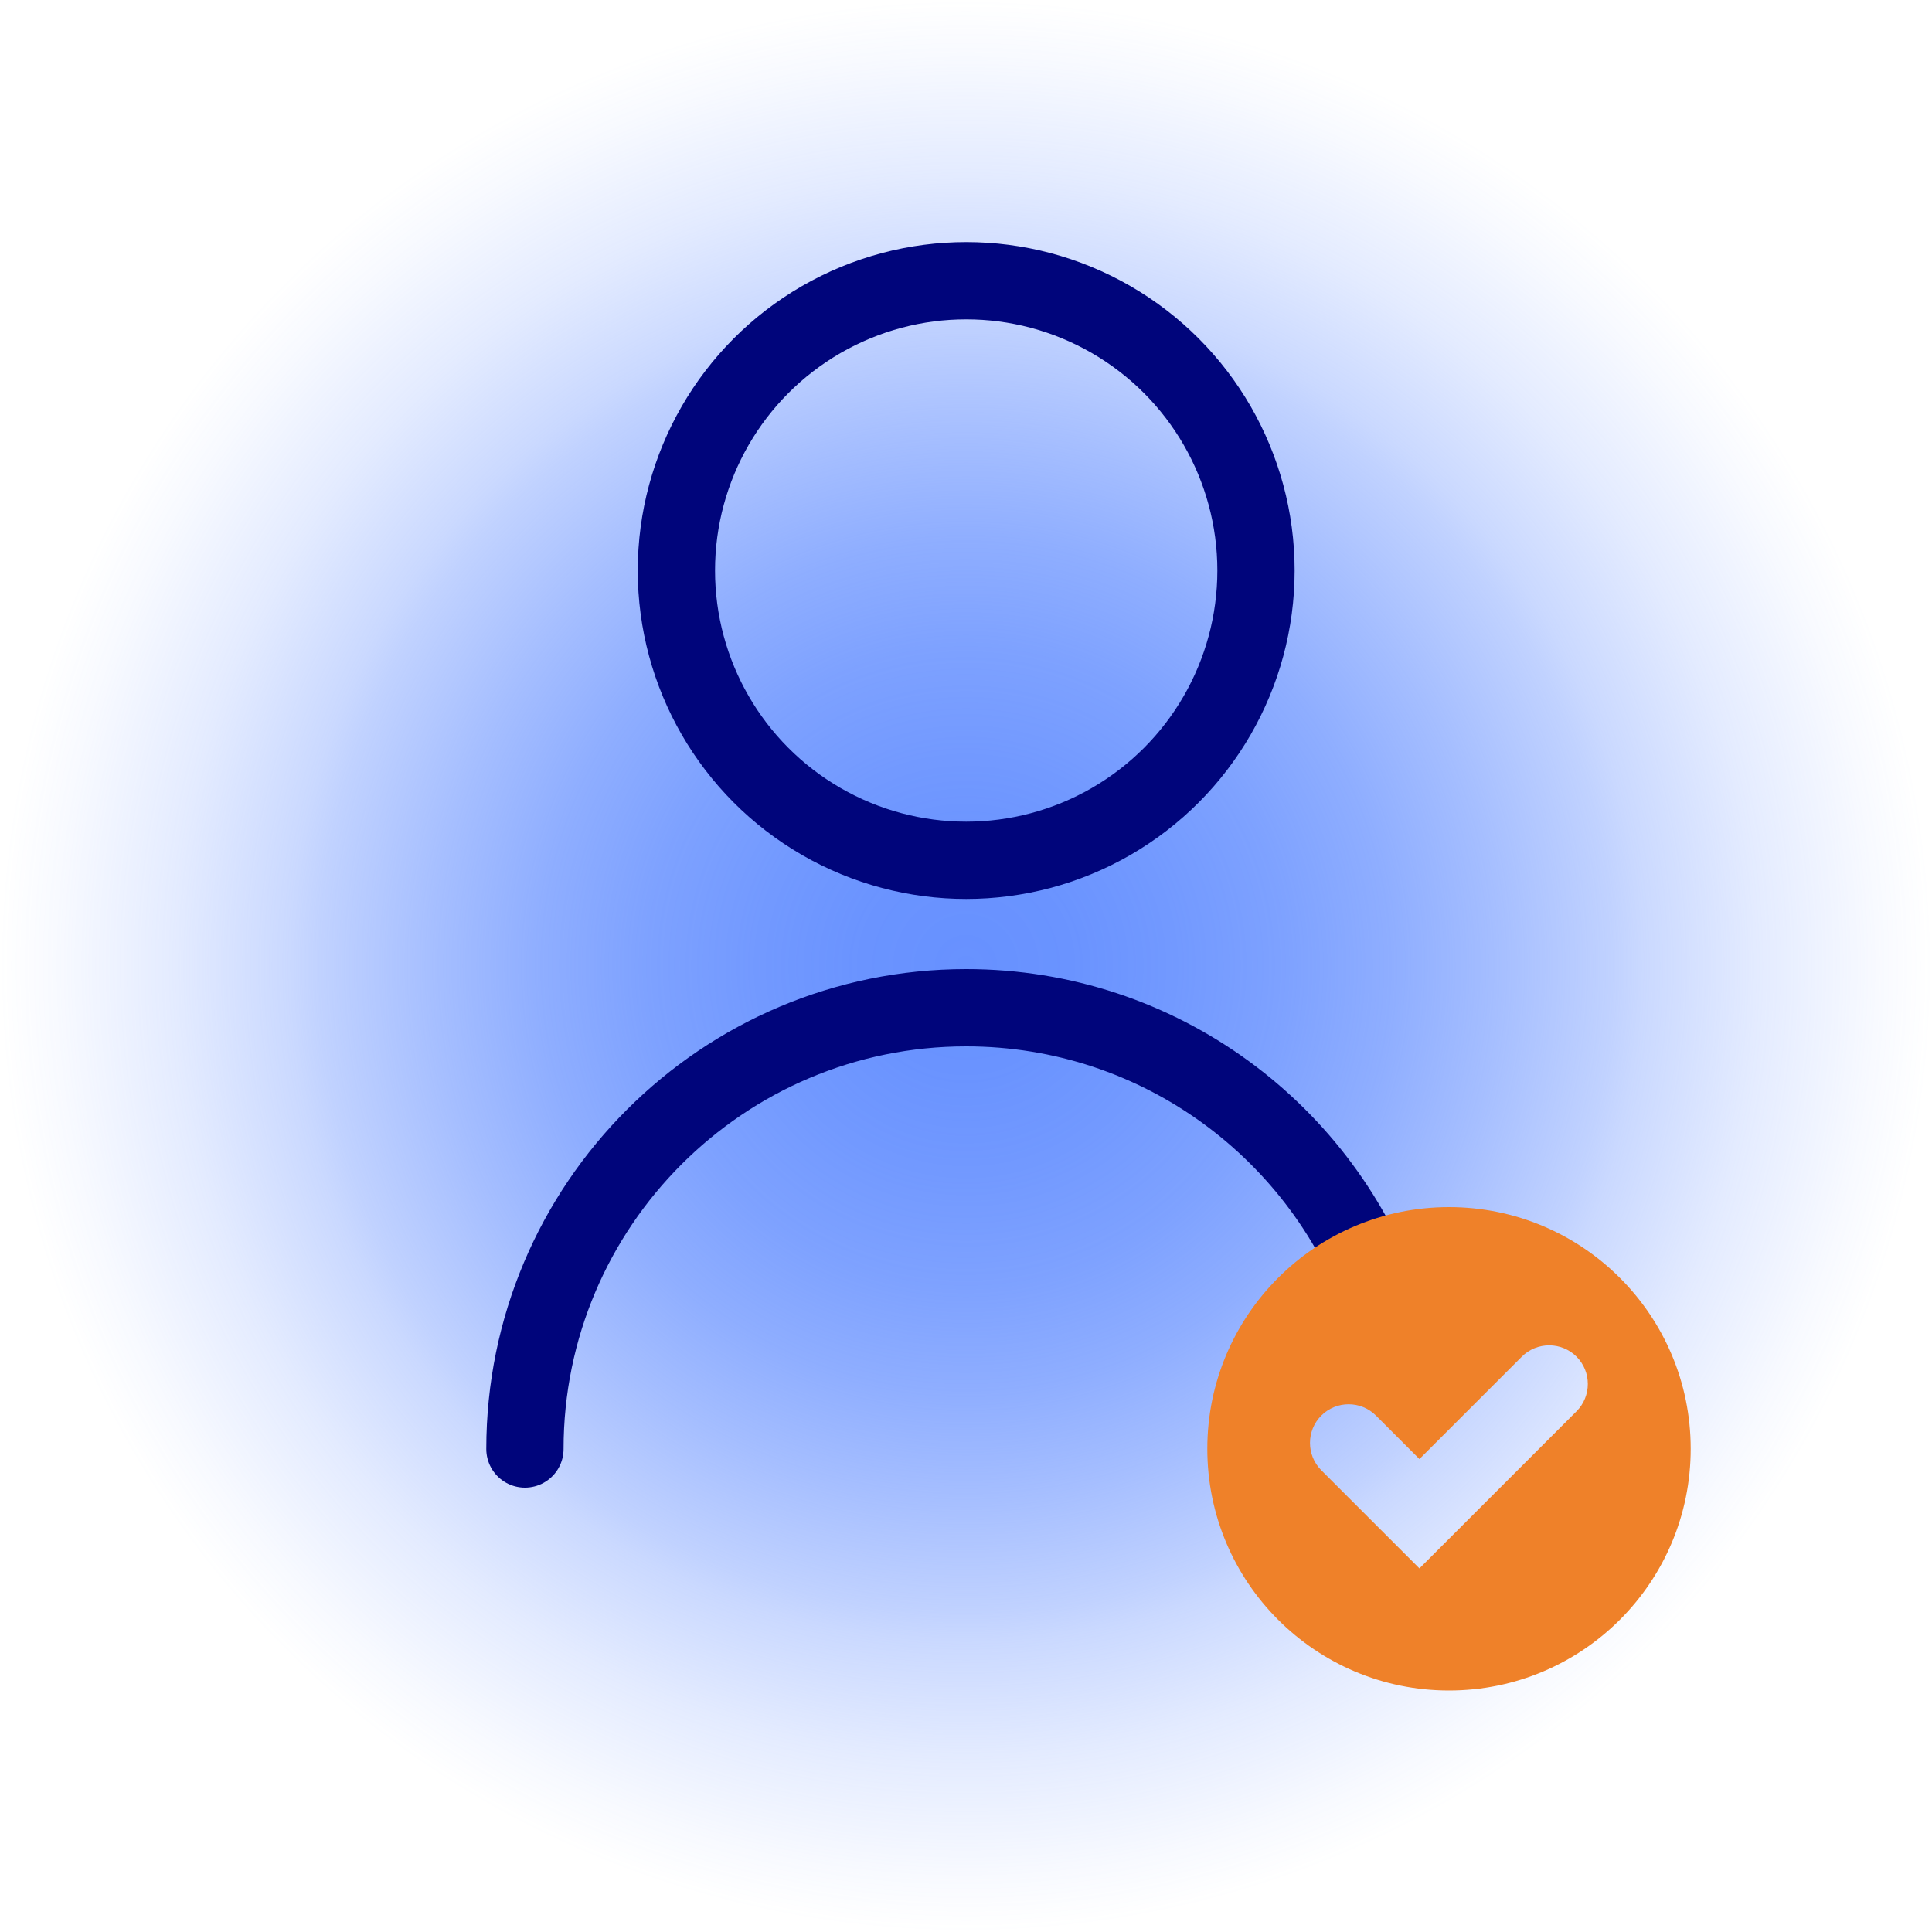
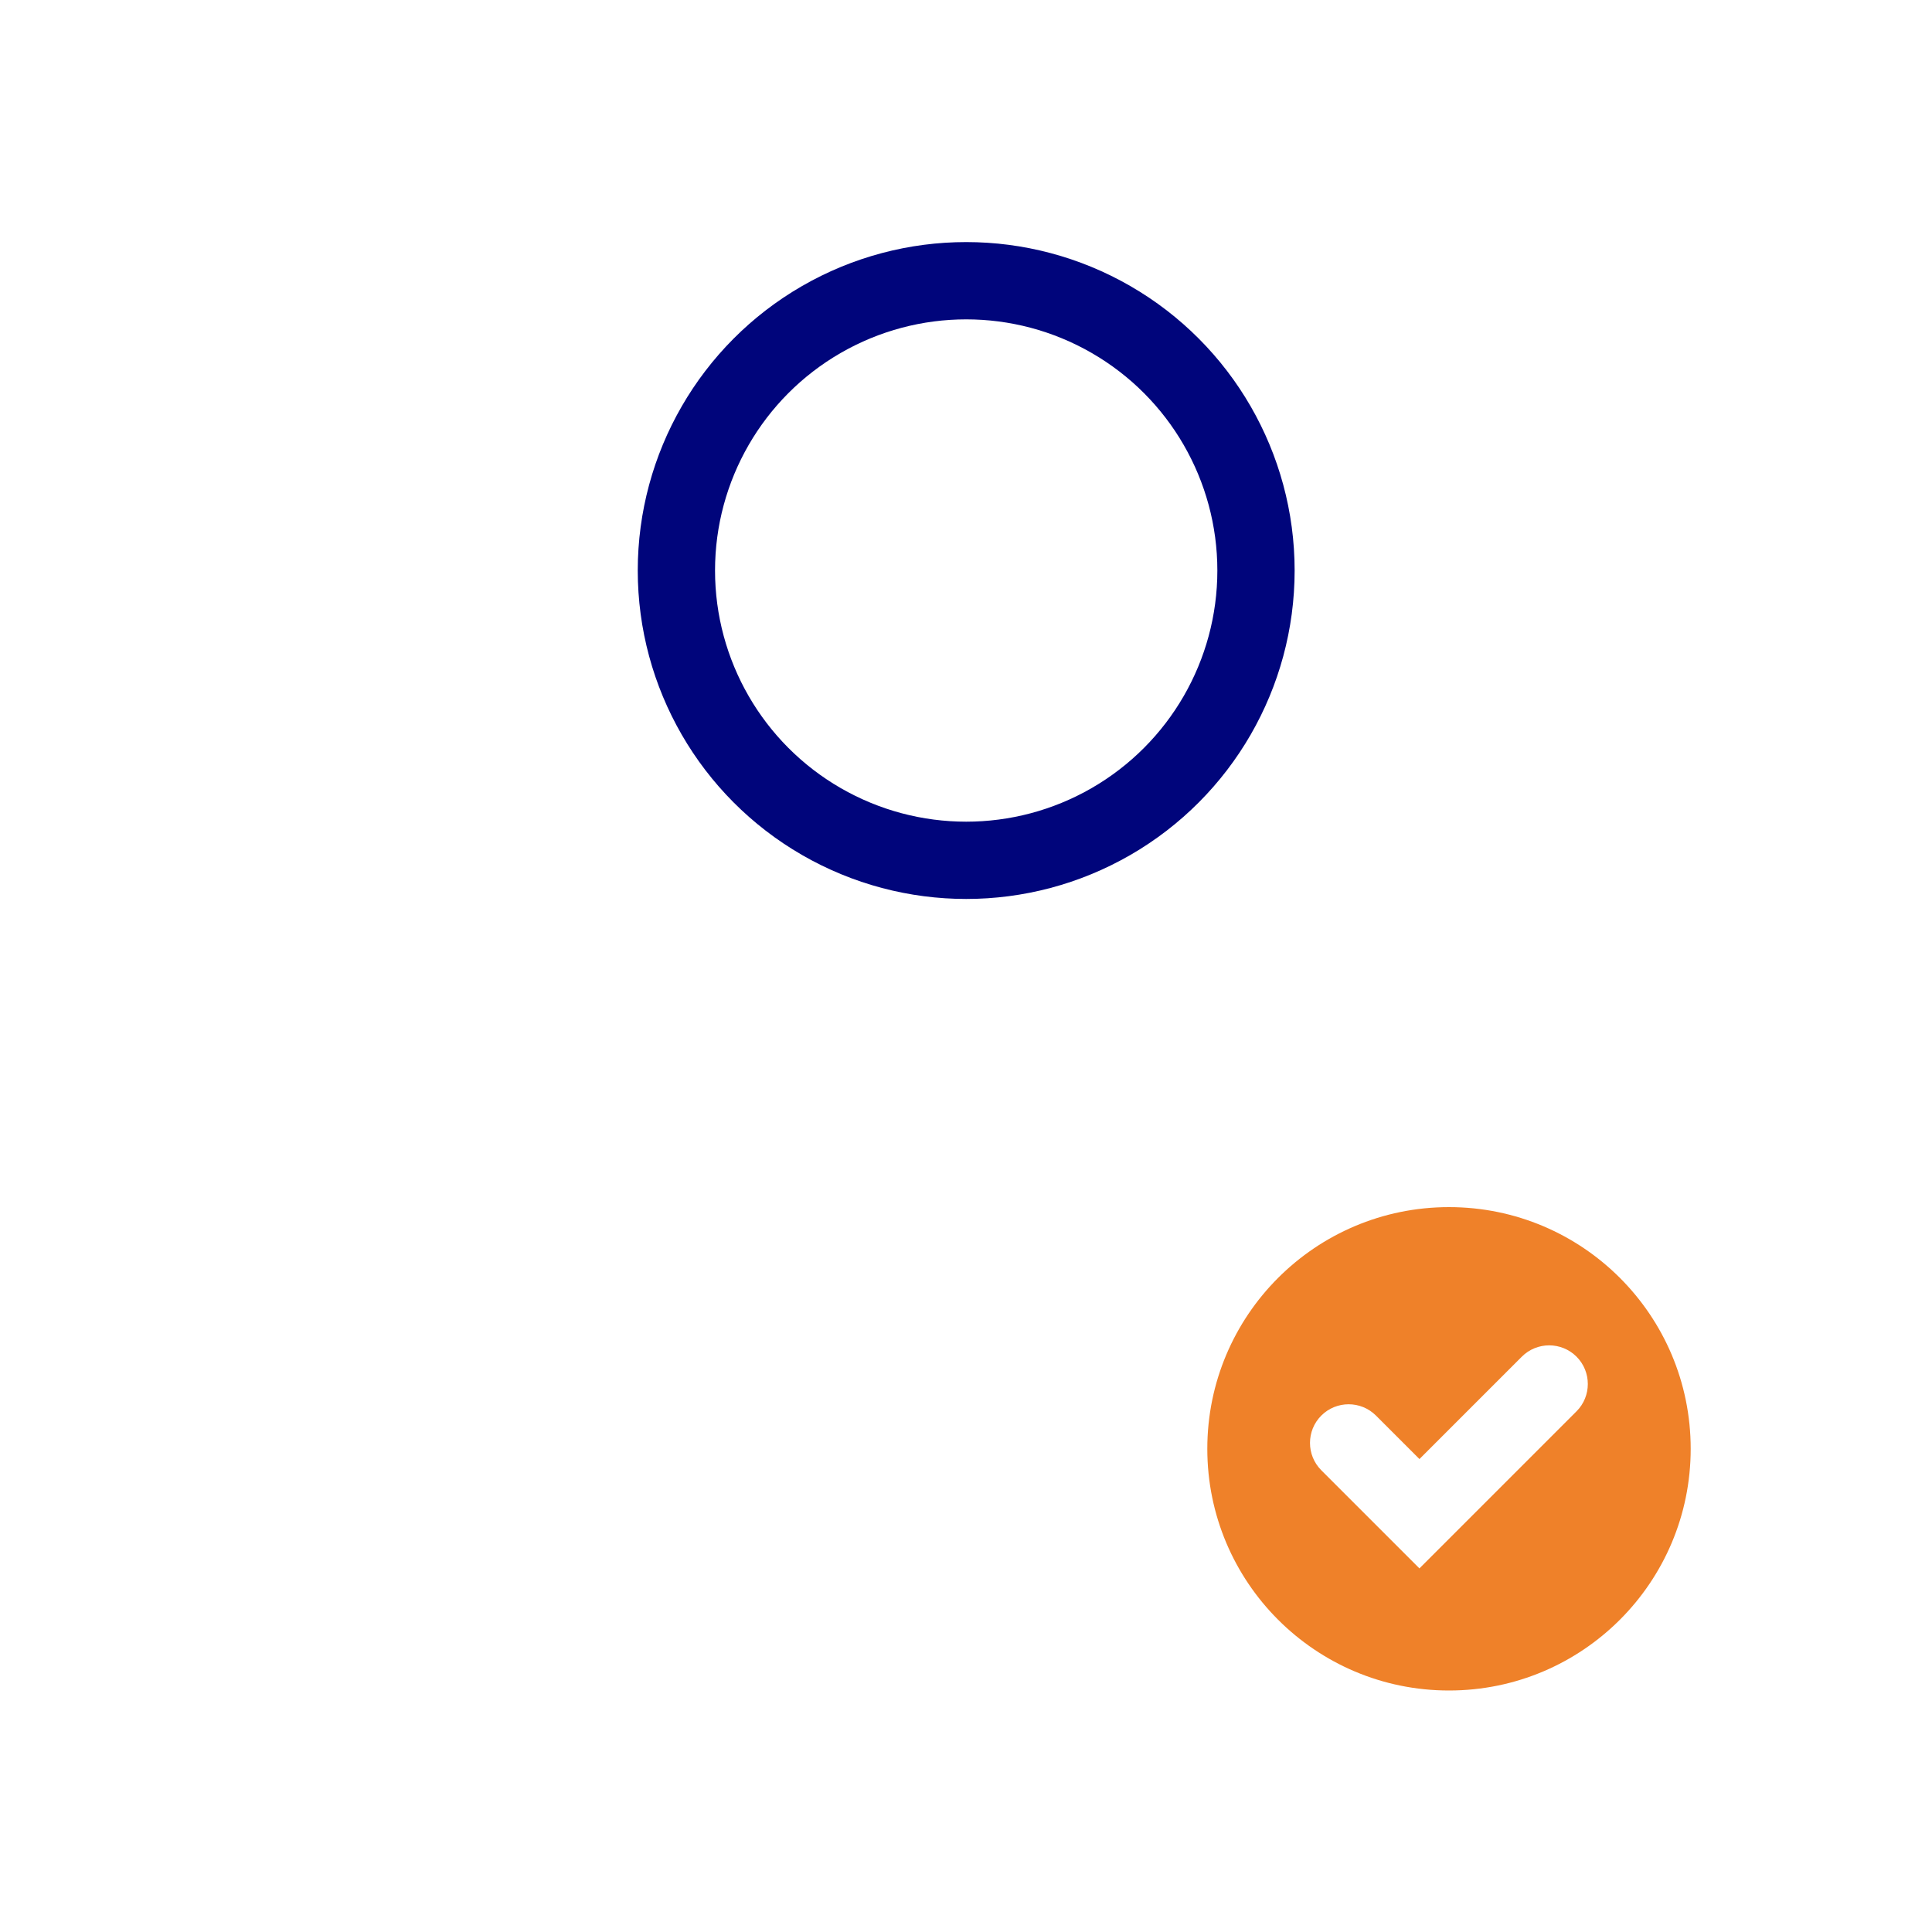
<svg xmlns="http://www.w3.org/2000/svg" viewBox="0 0 100 100">
  <defs>
    <style>.cls-1{fill:#ef8129;}.cls-2{fill:url(#Dégradé_sans_nom_4);isolation:isolate;}.cls-3{stroke-linecap:round;}.cls-3,.cls-4{fill:none;stroke:#00057b;stroke-miterlimit:10;stroke-width:4px;}</style>
    <radialGradient id="Dégradé_sans_nom_4" cx="50" cy="50" fx="50" fy="50" r="50" gradientTransform="matrix(1, 0, 0, 1, 0, 0)" gradientUnits="userSpaceOnUse">
      <stop offset="0" stop-color="#000" />
      <stop offset="0" stop-color="#6791ff" />
      <stop offset=".11" stop-color="#6791ff" stop-opacity=".98" />
      <stop offset=".21" stop-color="#6791ff" stop-opacity=".93" />
      <stop offset=".33" stop-color="#6791ff" stop-opacity=".85" />
      <stop offset=".44" stop-color="#6791ff" stop-opacity=".74" />
      <stop offset=".55" stop-color="#6791ff" stop-opacity=".59" />
      <stop offset=".67" stop-color="#6791ff" stop-opacity=".41" />
      <stop offset=".7" stop-color="#6791ff" stop-opacity=".35" />
      <stop offset=".82" stop-color="#6791ff" stop-opacity=".18" />
      <stop offset=".94" stop-color="#6791ff" stop-opacity=".05" />
      <stop offset="1" stop-color="#6791ff" stop-opacity="0" />
    </radialGradient>
  </defs>
  <g id="HALO">
-     <path id="Tracé_6500" class="cls-2" d="M50,0c27.61,0,50,22.39,50,50s-22.39,50-50,50S0,77.61,0,50,22.39,0,50,0Z" />
-   </g>
+     </g>
  <g id="PICTO">
    <g>
      <circle class="cls-4" cx="50.01" cy="29.53" r="15" />
-       <path class="cls-3" d="M27.17,75c0-12.61,10.23-22.84,22.84-22.84,10.03,0,18.55,6.47,21.62,15.46" />
    </g>
    <path class="cls-1" d="M75,62.48c-6.91,0-12.51,5.6-12.51,12.51s5.6,12.51,12.51,12.51,12.51-5.6,12.51-12.51-5.6-12.51-12.51-12.51Zm6.6,10.57l-8.13,8.13-5.08-5.08c-.78-.78-.78-2.05,0-2.83s2.05-.78,2.83,0l2.25,2.25,5.3-5.3c.78-.78,2.05-.78,2.83,0s.78,2.05,0,2.83Z" />
  </g>
</svg>